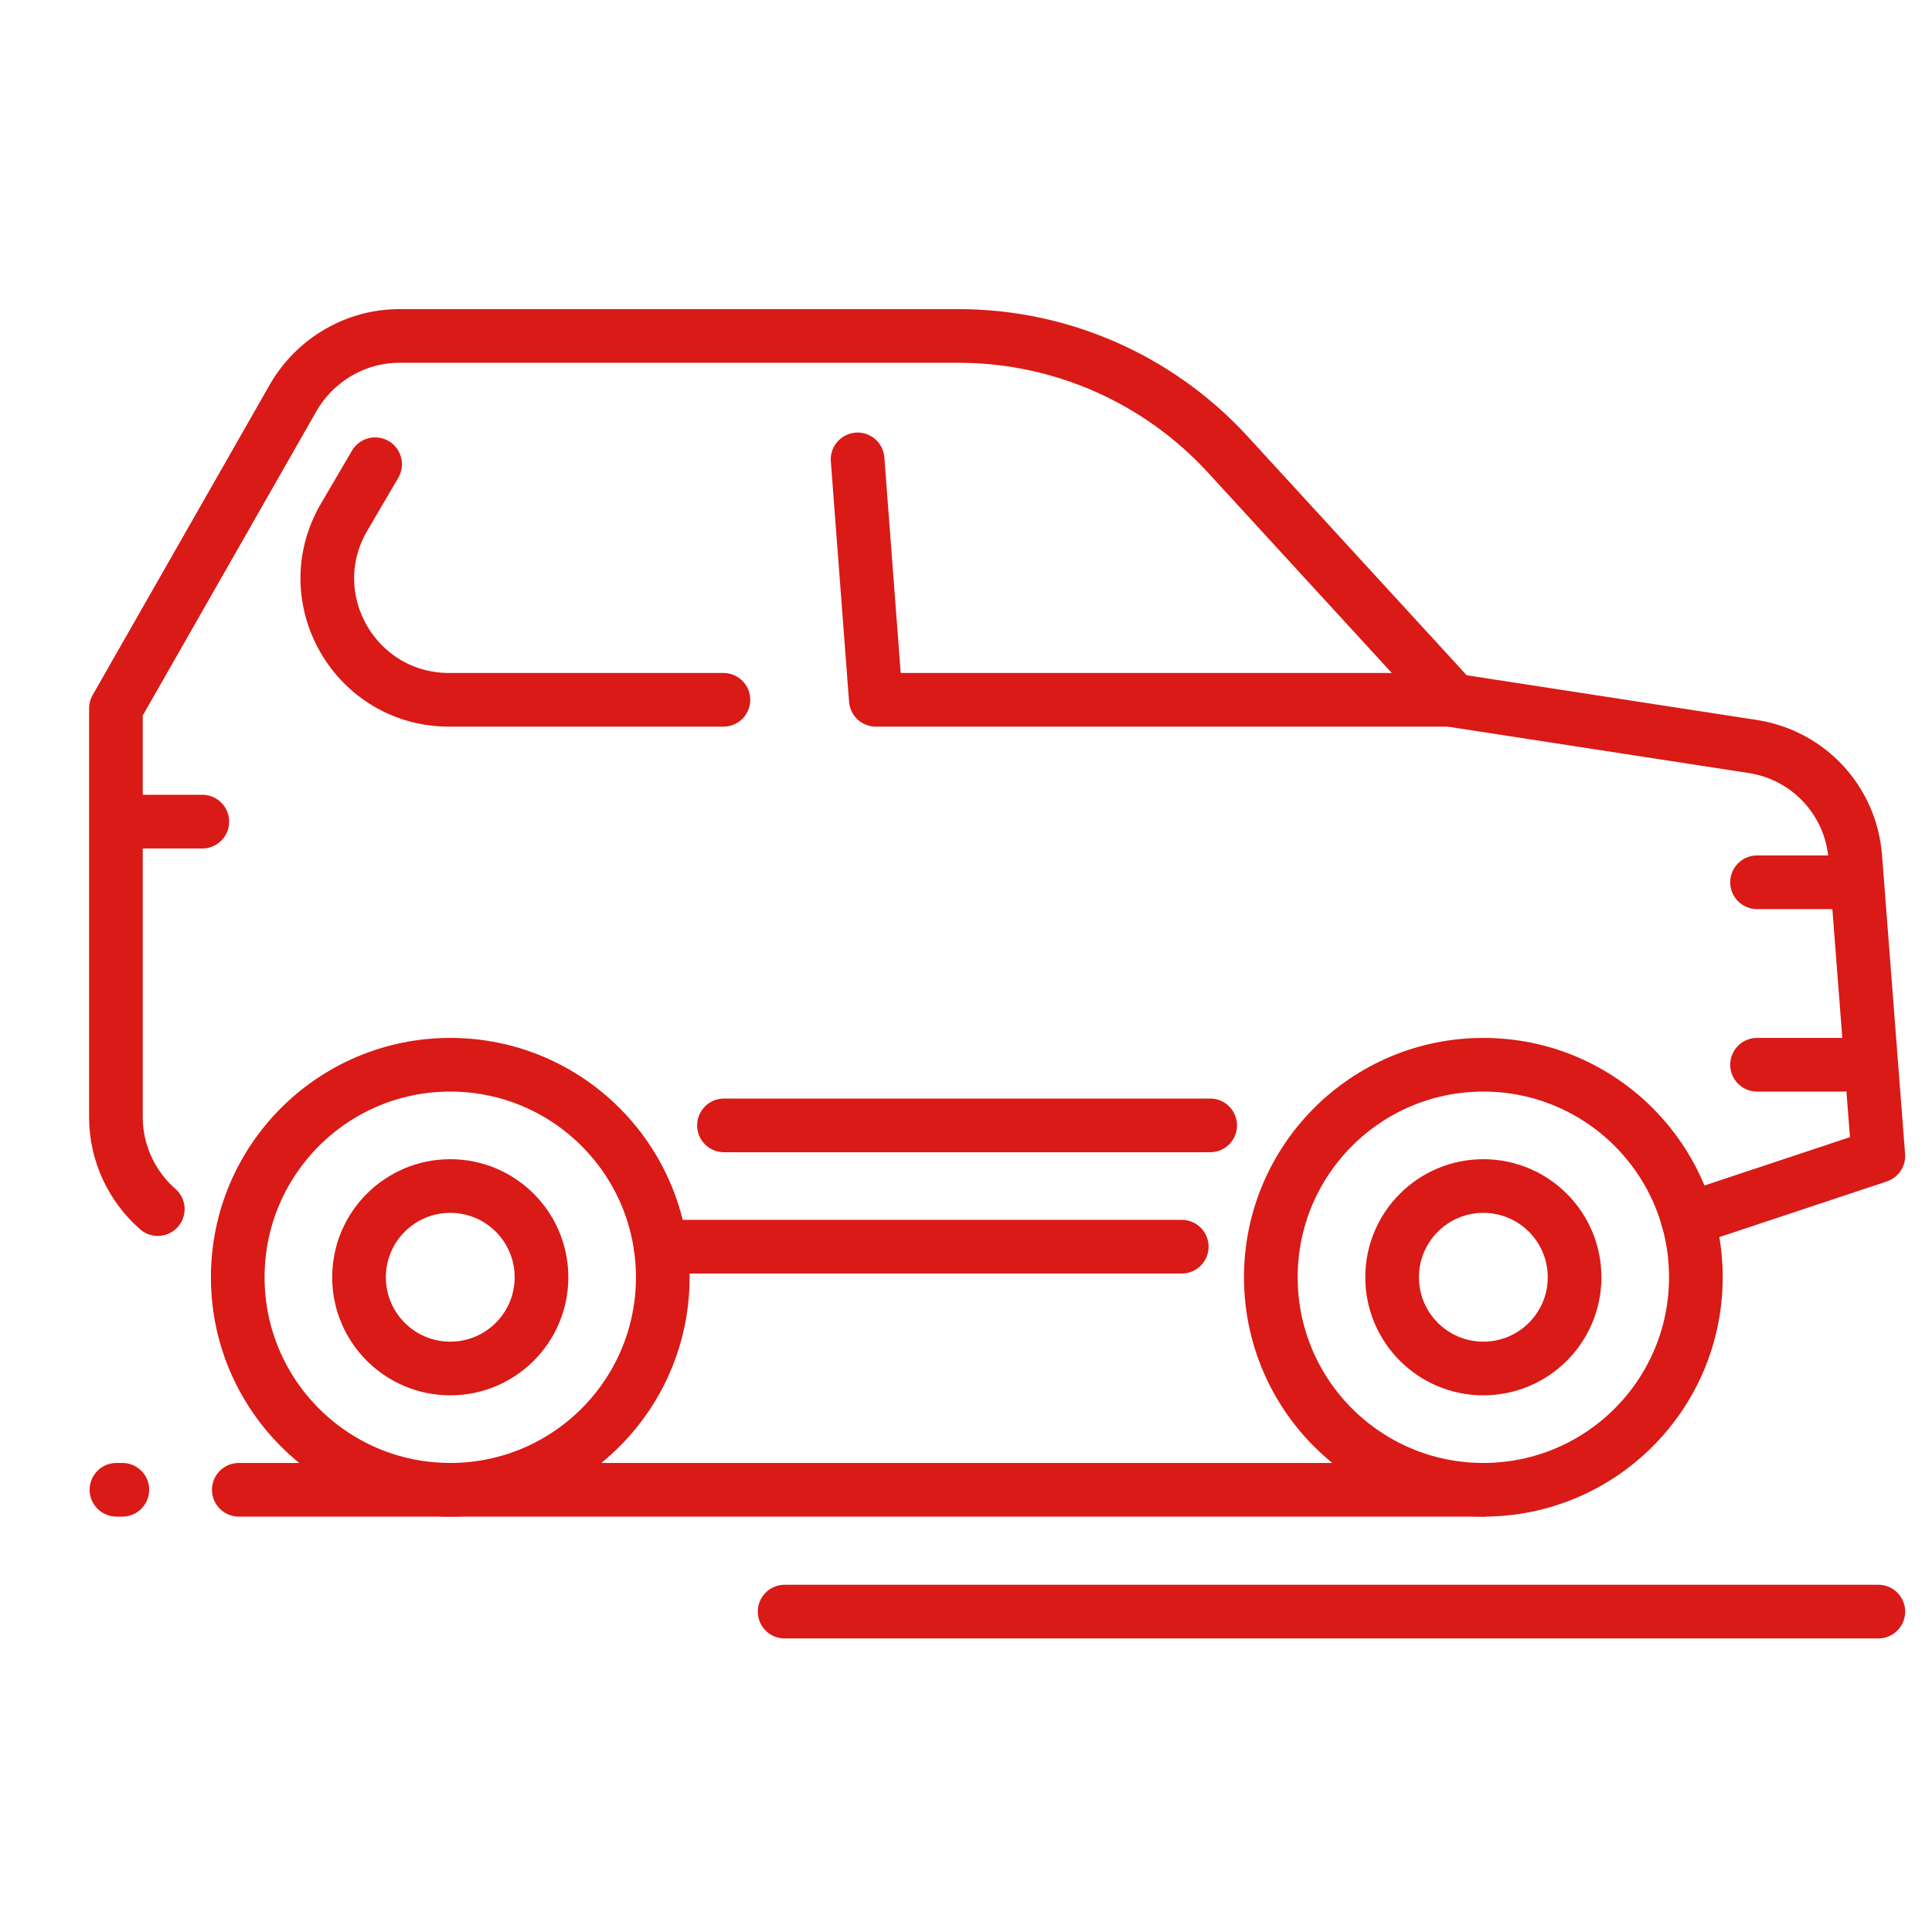
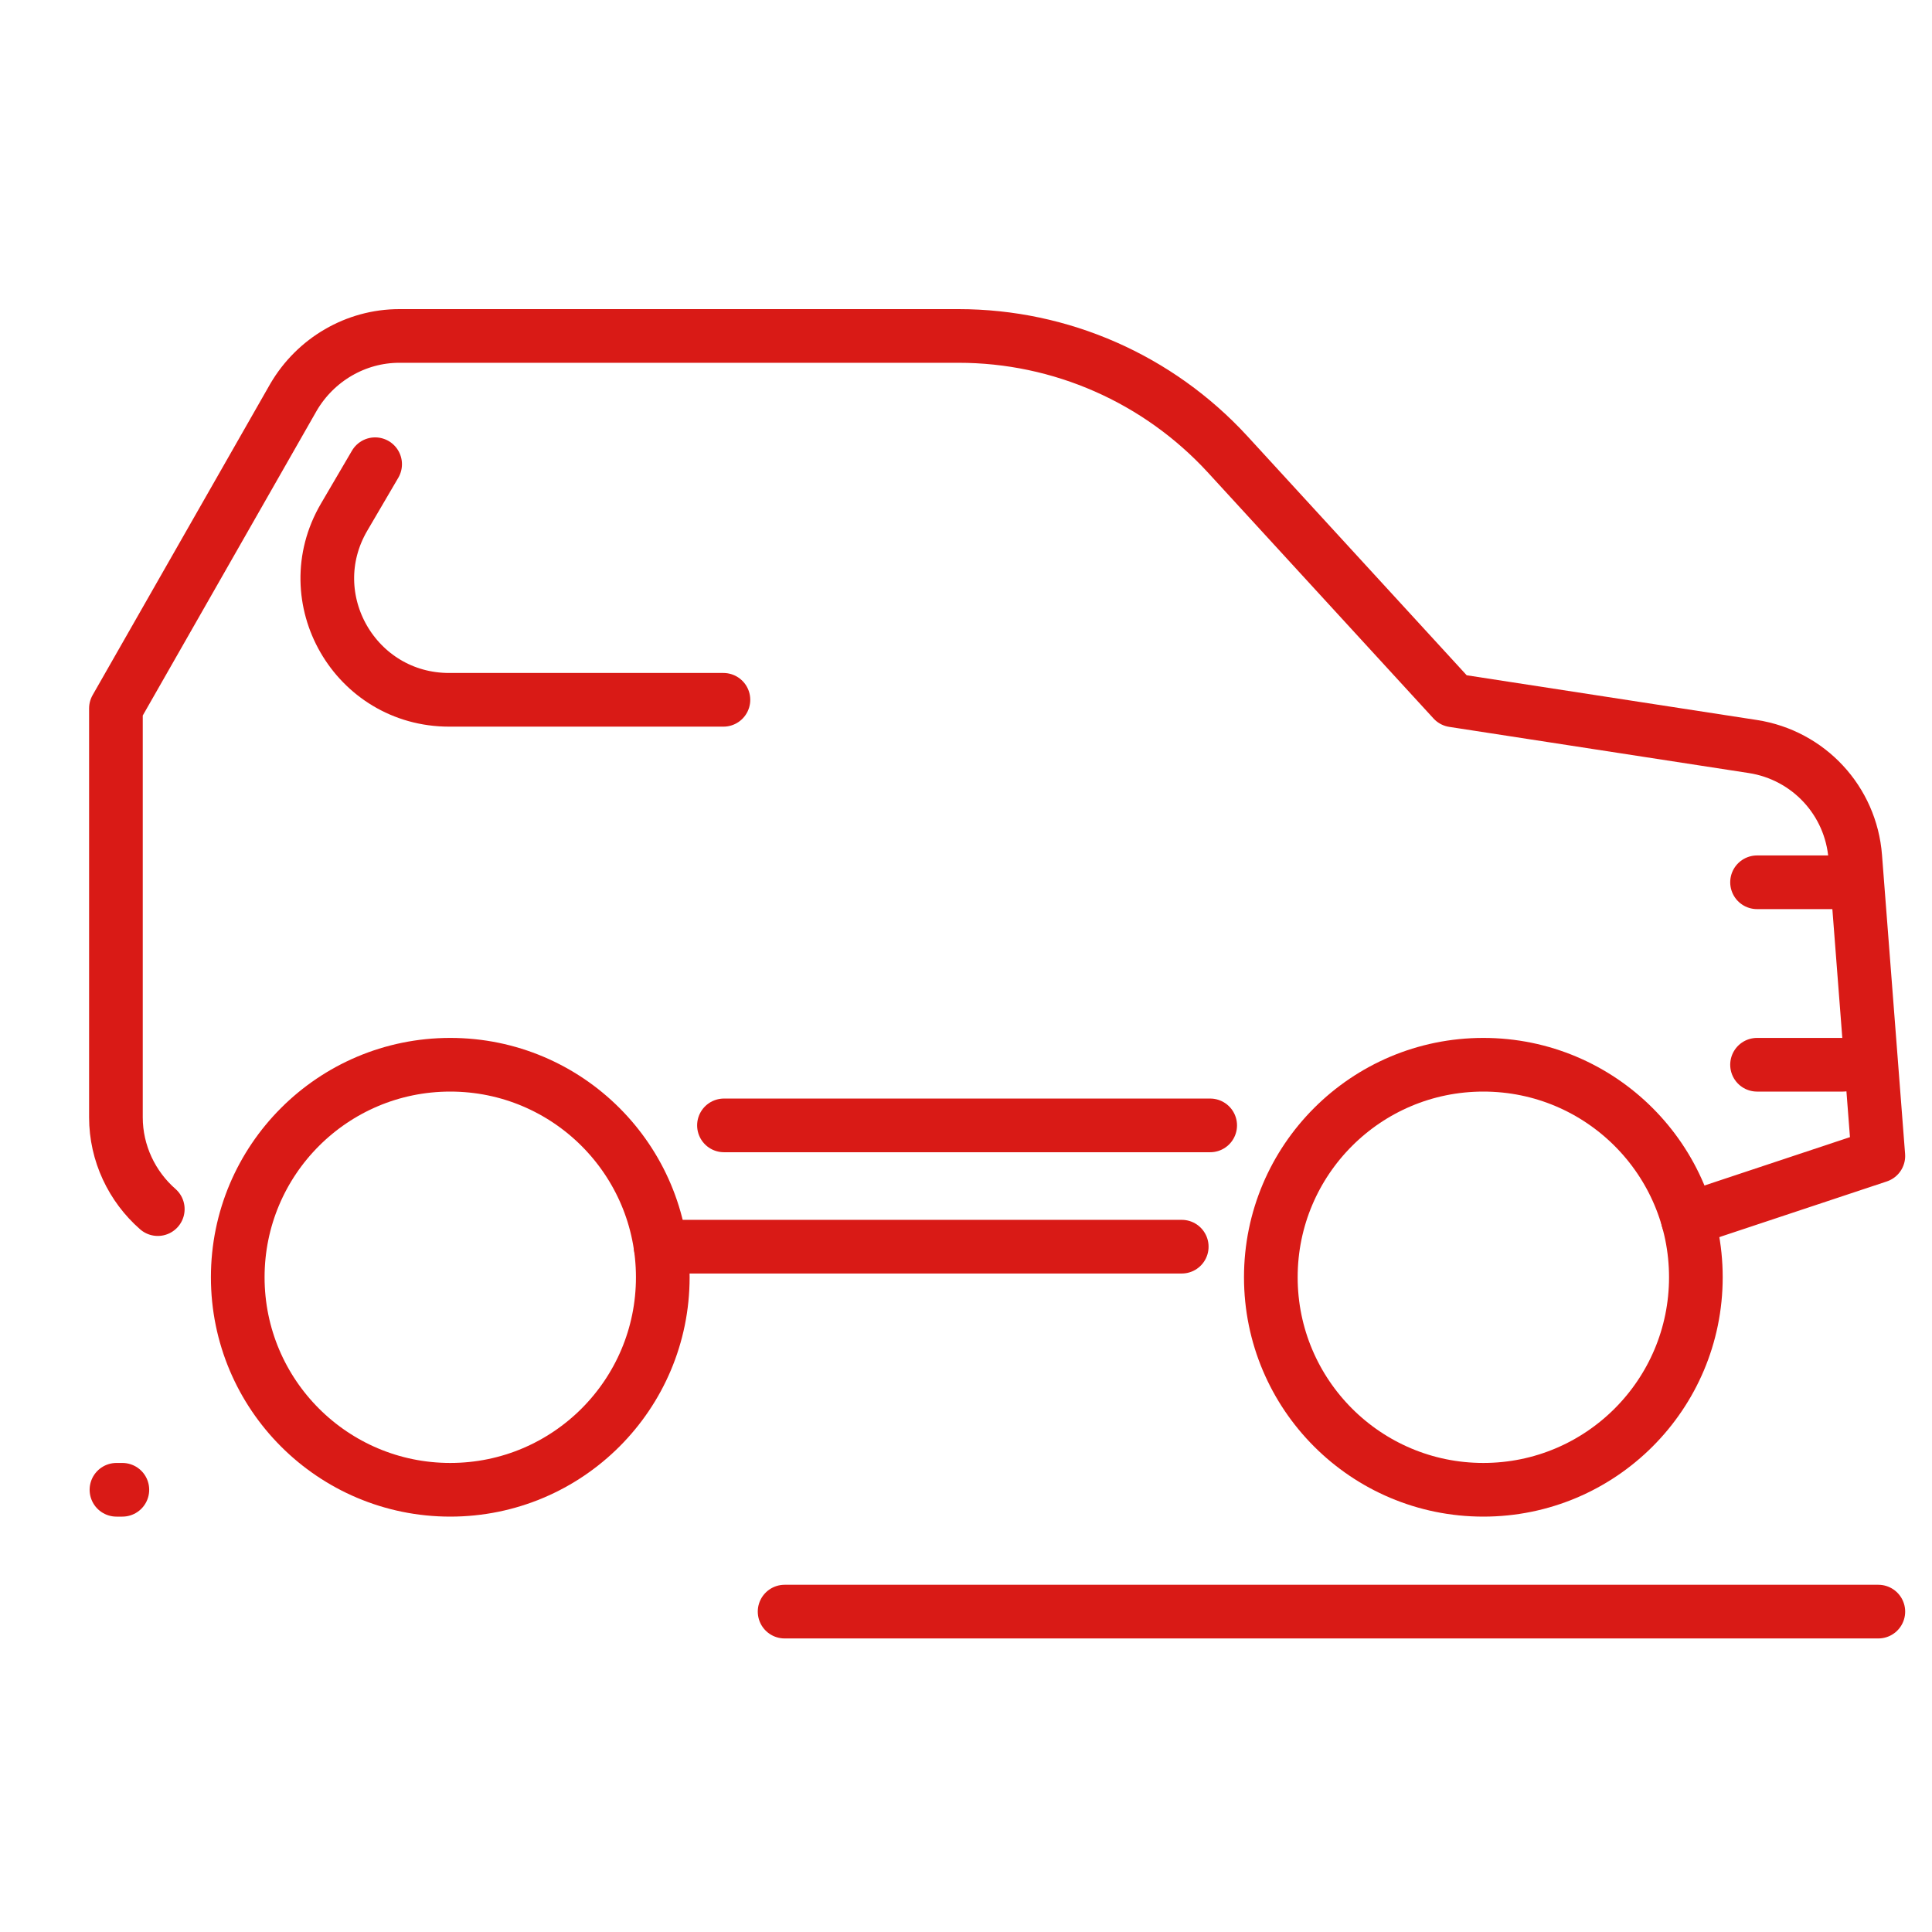
<svg xmlns="http://www.w3.org/2000/svg" id="Warstwa_1" viewBox="0 0 36 36">
  <defs>
    <style>.cls-1{stroke-linecap:round;stroke-linejoin:round;}.cls-1,.cls-2{fill:none;stroke:#d91a16;}.cls-2{stroke-miterlimit:10;}</style>
  </defs>
  <g id="car_SUV_automobile">
-     <line class="cls-1" x1="3.77" y1="15.31" x2="2.17" y2="15.31" />
    <line class="cls-1" x1="34.34" y1="16.44" x2="32.74" y2="16.44" />
    <path class="cls-1" d="m6.99,8.65l-.58.99c-.88,1.51.21,3.4,1.96,3.4h5.11" />
    <line class="cls-1" x1="12.31" y1="23.23" x2="22.02" y2="23.23" />
    <path class="cls-1" d="m31.45,22.72l3.55-1.18-.43-5.57c-.08-1.05-.87-1.9-1.91-2.06l-5.58-.86-4.21-4.59c-1.29-1.4-3.1-2.2-5.01-2.2H7.44c-.81,0-1.56.44-1.97,1.14l-3.31,5.8v7.62c0,.67.3,1.29.78,1.71" />
    <circle class="cls-2" cx="27.64" cy="23.8" r="3.96" />
    <circle class="cls-2" cx="8.39" cy="23.8" r="3.96" />
-     <circle class="cls-2" cx="27.64" cy="23.8" r="1.7" />
-     <circle class="cls-2" cx="8.39" cy="23.8" r="1.7" />
-     <polyline class="cls-1" points="15.98 8.56 16.32 13.04 27.07 13.04" />
    <line class="cls-1" x1="22.55" y1="20.97" x2="13.49" y2="20.97" />
    <line class="cls-1" x1="34.34" y1="19.84" x2="32.74" y2="19.84" />
-     <line class="cls-1" x1="4.45" y1="27.76" x2="27.64" y2="27.76" />
    <line class="cls-1" x1="2.28" y1="27.76" x2="2.17" y2="27.76" />
    <line class="cls-1" x1="35" y1="30.03" x2="14.62" y2="30.03" />
  </g>
</svg>